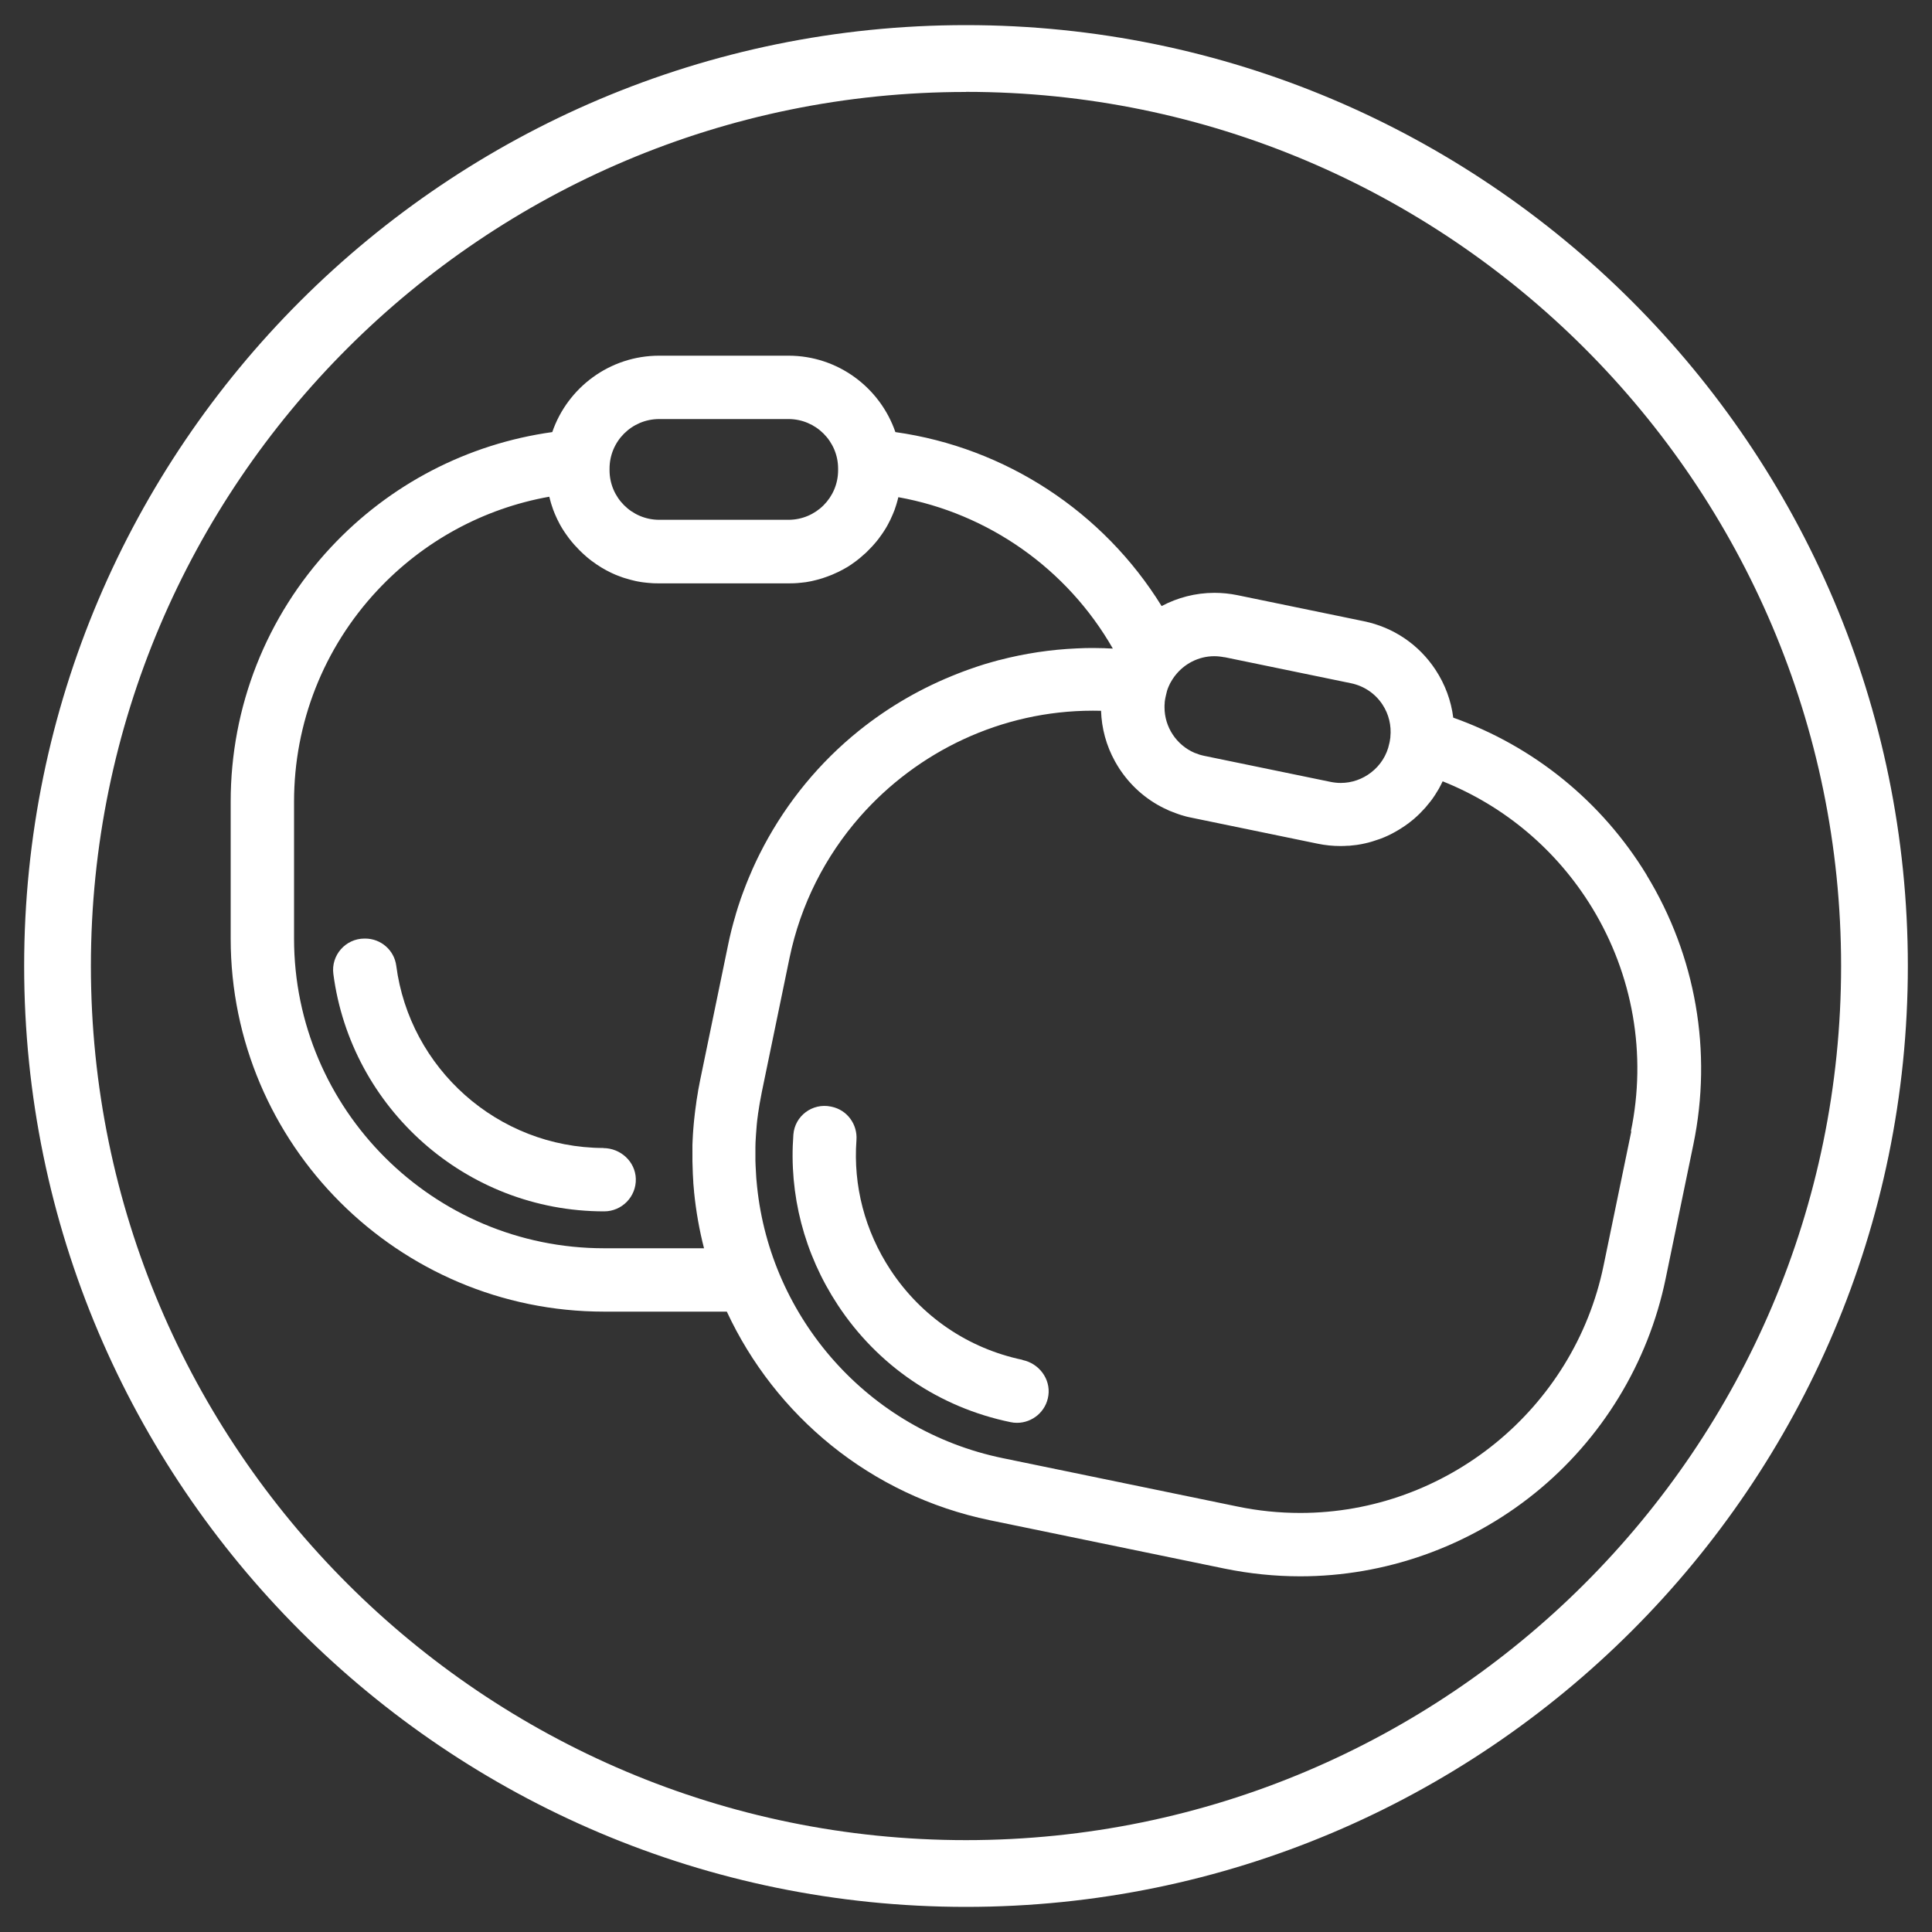
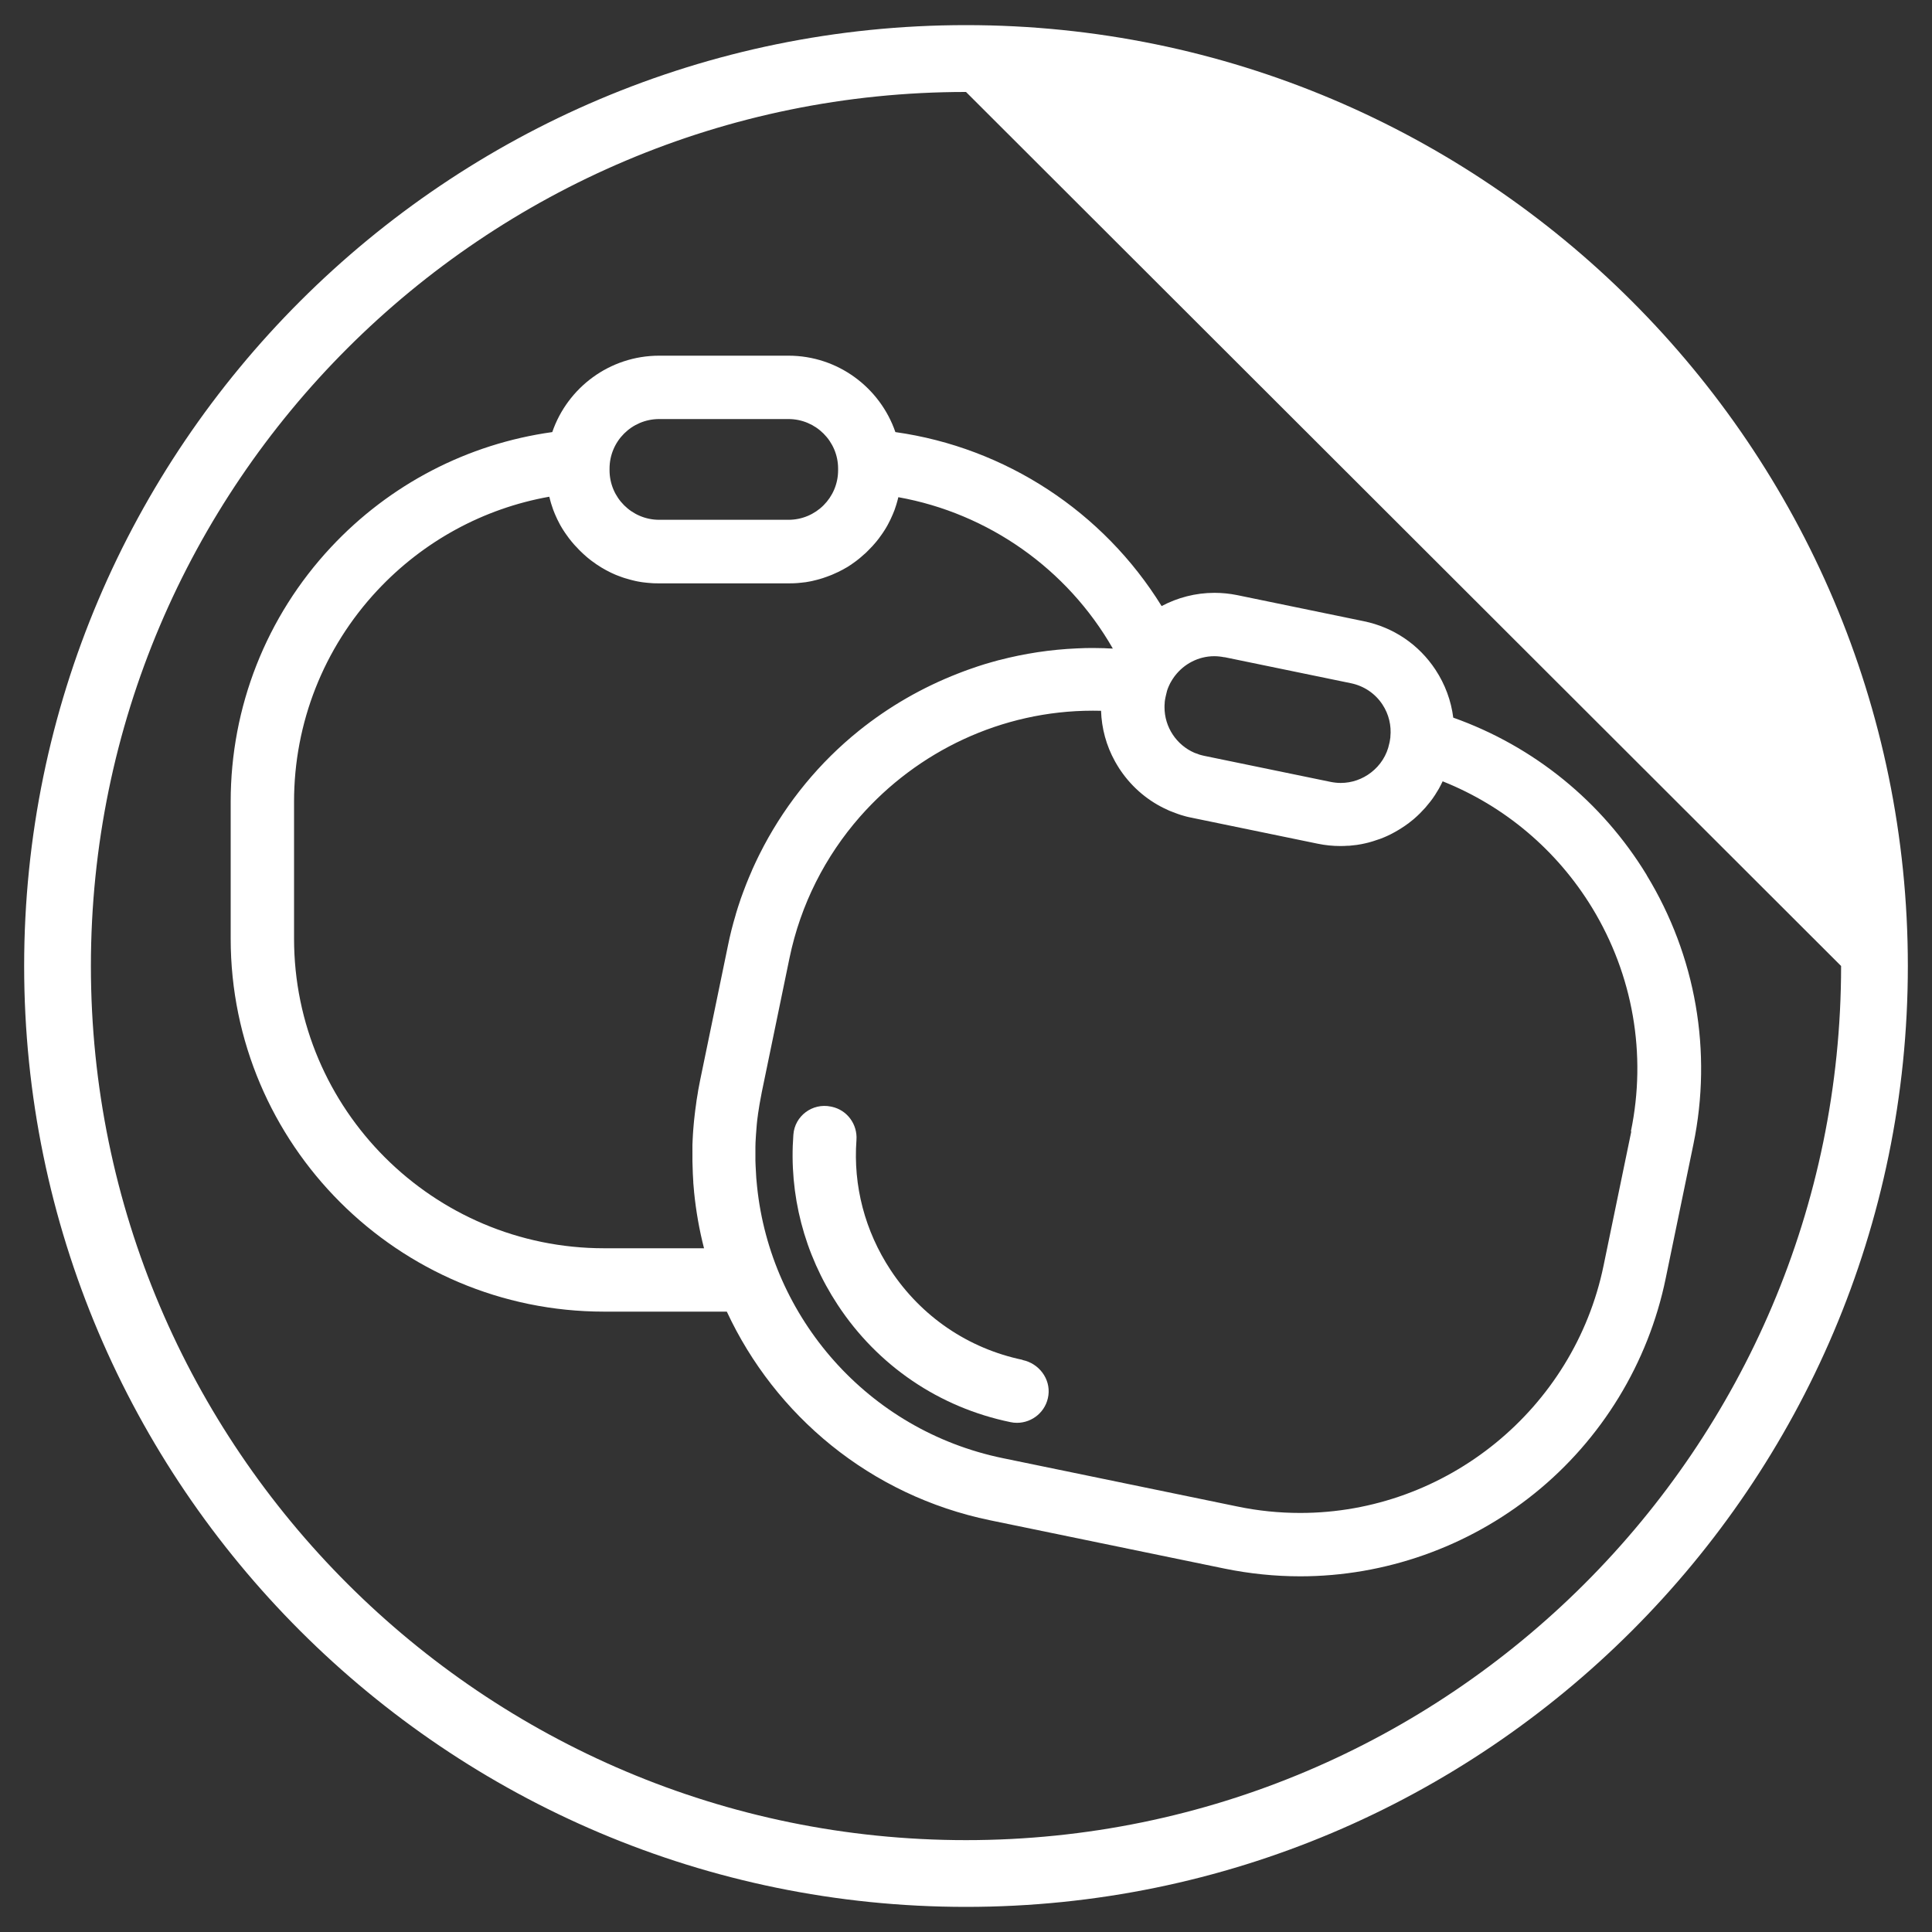
<svg xmlns="http://www.w3.org/2000/svg" id="Livello_3" data-name="Livello 3" viewBox="0 0 200 200">
  <rect x="0" y="0" width="200" height="200" fill="#333333" stroke="none" />
  <defs>
    <style>
      .cls-1 {
        fill: #fff;
        stroke-width: 0px;
      }
    </style>
  </defs>
-   <path class="cls-1" d="m62.46,118.84c-10.98-.04-20.06-8.27-21.44-18.87-.21-1.61-1.59-2.81-3.22-2.81h-.07c-1.96,0-3.48,1.73-3.22,3.67,1.81,13.84,13.69,24.57,28.03,24.57,1.84,0,3.33-1.52,3.28-3.37-.05-1.78-1.58-3.18-3.37-3.18Z" />
  <path class="cls-1" d="m170.47,90.59c-4.64-7.62-11.7-13.34-20.03-16.3-.22-1.75-.84-3.44-1.84-4.96-1.72-2.61-4.35-4.39-7.41-5.02l-13.1-2.7c-.78-.16-1.58-.24-2.37-.24-1.96,0-3.83.5-5.47,1.37-6.03-9.76-16.16-16.41-27.56-18.01-1.58-4.59-5.94-7.91-11.07-7.91h-13.38c-5.13,0-9.49,3.31-11.07,7.91-8.76,1.22-16.83,5.4-22.92,11.93-6.69,7.17-10.37,16.52-10.37,26.32v14.18c0,21.3,17.34,38.62,38.66,38.62h12.7c4.99,10.72,14.81,19.03,27.26,21.6l24.26,5c2.59.53,5.23.8,7.84.8h0c8.77,0,17.37-3.04,24.24-8.57,6.96-5.6,11.79-13.51,13.59-22.26l2.87-13.89c1.98-9.6.26-19.5-4.84-27.87Zm-43.71-22.56l13.1,2.7c1.34.28,2.5,1.06,3.25,2.2.66,1,.94,2.18.82,3.36,0,.01,0,.02,0,.03,0,0,0,.01,0,.02-.02.15-.04.3-.07.45,0,0,0,0,0,0l-.02.08-.02.09c-.25,1.23-.94,2.28-1.89,3.01-.88.68-1.97,1.08-3.14,1.08-.35,0-.7-.04-1.05-.11l-13.1-2.7c-.17-.04-.34-.08-.5-.13-.02,0-.05-.02-.07-.03-.14-.05-.28-.1-.42-.15,0,0,0,0,0,0-1.87-.81-3.1-2.67-3.1-4.71,0,0,0,0,0,0,0-.15,0-.3.02-.45,0-.02,0-.04,0-.06,0,0,0,0,0,0v-.02c.02-.17.04-.33.08-.5l.02-.09h0l.02-.08s0,0,0-.01h0c.03-.13.06-.25.09-.37,0-.03.01-.05.02-.08,0,0,0,0,0-.01.04-.14.09-.28.15-.42.03-.07.06-.14.09-.2.03-.07.06-.14.1-.21.04-.08.09-.16.14-.24.03-.05.06-.1.09-.15.05-.08.11-.17.17-.25.03-.04.06-.08.09-.12.95-1.24,2.44-2.03,4.07-2.03.35,0,.7.04,1.05.11Zm-58.52-24.65h13.38c2.83,0,5.14,2.3,5.14,5.13v.17c0,2.83-2.3,5.13-5.14,5.13h-13.38c-2.83,0-5.14-2.3-5.14-5.13v-.17c0-2.83,2.3-5.13,5.14-5.13Zm4.63,85.84h-10.33c-17.7,0-32.1-14.38-32.1-32.06v-14.18c0-8.14,3.06-15.9,8.61-21.85,4.78-5.12,11.01-8.5,17.81-9.71,0,.04.02.07.03.1.02.07.03.13.05.2.03.11.06.22.09.33.02.06.04.13.06.19.04.11.07.22.11.33.02.06.04.12.06.18.05.13.1.25.15.38.02.04.03.08.05.12.07.16.14.33.22.49.01.03.03.06.04.08.06.13.13.26.2.39.03.05.06.1.08.15.06.1.12.21.18.31.03.05.07.11.1.16.06.1.12.19.19.29.04.05.07.11.11.16.07.1.14.2.21.29.03.05.07.09.1.14.09.12.18.23.27.34.02.02.04.05.06.07.11.14.23.27.35.4.02.03.05.05.07.07.1.1.19.21.29.31.04.04.08.08.12.12.09.08.17.17.26.25.05.04.09.08.14.13.09.08.17.15.26.23.05.04.09.08.14.12.09.08.19.15.29.23.04.03.09.07.13.1.12.09.25.18.38.27.02.01.04.03.05.04.15.1.3.2.45.29.04.02.07.04.11.07.11.07.23.14.35.2.05.03.11.06.16.09.1.05.21.11.31.16.06.03.12.06.18.09.1.05.21.1.31.14.06.03.12.05.18.08.11.05.23.09.34.13.05.02.11.04.16.06.15.06.31.11.47.16.01,0,.03,0,.04.01.17.05.35.1.52.15.05.01.1.02.16.04.12.03.25.06.37.09.07.01.13.03.2.04.11.02.23.04.34.06.07.01.14.02.21.03.11.02.23.03.35.04.07,0,.14.02.21.02.13.01.25.02.38.03.06,0,.12,0,.18.01.19,0,.37.01.56.01h13.38c.19,0,.38,0,.56-.01.06,0,.12,0,.18-.01.13,0,.25-.02.38-.03.07,0,.14-.01.21-.02.12-.01.23-.03.35-.04.07,0,.14-.02.21-.03.12-.02.23-.04.34-.06.07-.01.13-.02.2-.04.13-.03.25-.06.37-.09.05-.01.1-.02.16-.04.18-.05.35-.09.52-.15.01,0,.03-.01.04-.01.16-.05.31-.1.46-.16.05-.02.11-.04.16-.06.11-.04.23-.09.34-.13.06-.02.12-.05.18-.08.11-.05.21-.09.31-.14.06-.03.12-.06.18-.08.11-.05.21-.11.31-.16.05-.03.11-.06.16-.08.12-.06.23-.13.35-.2.04-.02.07-.04.11-.06.15-.09.3-.19.45-.29.02-.01.04-.03.05-.04.13-.09.25-.18.38-.27.04-.03.09-.07.13-.1.1-.07.19-.15.29-.23.05-.04.09-.08.14-.12.09-.07.18-.15.26-.23.05-.04.09-.08.14-.12.09-.08.18-.16.26-.25.04-.04.08-.08.12-.12.1-.1.2-.21.3-.31.02-.02.04-.05.07-.07.12-.13.24-.27.35-.4.02-.02.04-.05.06-.07.09-.11.18-.23.27-.34.03-.04.07-.09.1-.14.07-.1.14-.19.21-.29.04-.05.07-.1.11-.16.06-.1.13-.19.19-.29.03-.05.07-.11.1-.16.06-.1.12-.21.18-.31.03-.05.06-.1.08-.15.07-.13.14-.26.2-.39.01-.03.03-.05.04-.08.08-.16.15-.32.22-.49.02-.04.03-.08.05-.12.05-.12.1-.25.15-.37.02-.06.04-.12.06-.18.04-.11.08-.22.11-.33.02-.07.04-.13.06-.2.03-.11.06-.21.09-.32.02-.07.04-.14.05-.2,0-.03.02-.07.03-.1,9.31,1.67,17.48,7.42,22.2,15.67-.18,0-.36-.01-.54-.02-.12,0-.25-.01-.37-.02-.38-.01-.76-.02-1.14-.02-.54,0-1.08.01-1.62.04,0,0-.02,0-.03,0-2.76.12-5.45.53-8.05,1.21,0,0-.01,0-.02,0-.49.13-.97.27-1.45.41-.06.02-.13.04-.19.06-.41.13-.82.26-1.23.41-.14.05-.29.1-.43.15-.32.12-.63.23-.95.36-3.68,1.43-7.15,3.42-10.26,5.92-4.08,3.28-7.42,7.36-9.85,11.93-.06.12-.13.24-.19.37-.16.31-.32.61-.47.93-.14.3-.29.6-.42.9-.07.15-.14.3-.2.46-.18.41-.36.83-.52,1.24-.02.06-.05.12-.07.18-.18.47-.36.94-.53,1.42,0,.02-.02.05-.02.07-.17.5-.34,1.01-.49,1.53,0,0,0,.01,0,.02-.32,1.06-.59,2.13-.81,3.23l-2.87,13.89c-.07.35-.14.69-.2,1.04-.02.11-.04.22-.05.33-.04.24-.08.48-.12.72-.02.13-.04.26-.05.39-.03.22-.06.44-.09.65-.02.14-.03.28-.05.42-.02.21-.05.42-.07.63-.01.14-.03.29-.04.43-.02.2-.03.4-.05.6-.01.15-.02.3-.03.45-.01.19-.02.38-.03.57,0,.16-.01.32-.02.48,0,.17,0,.34,0,.5-.01.82,0,1.63.04,2.44,0,0,0,.01,0,.02.01.3.03.59.05.89,0,.03,0,.06,0,.08.02.3.05.61.08.91,0,0,0,.02,0,.03.2,1.98.54,3.94,1.04,5.87Zm96-12.09l-2.87,13.89c-3.06,14.83-16.27,25.6-31.4,25.6-2.18,0-4.37-.22-6.52-.67l-24.26-5c-14.04-2.89-24.06-14.59-25.45-28.14,0-.07-.01-.14-.02-.21-.02-.22-.04-.43-.06-.65,0-.12-.02-.23-.02-.35-.02-.3-.03-.61-.05-.91,0-.18-.01-.36-.02-.53,0-.15,0-.3,0-.45,0-.23,0-.46,0-.69,0-.1,0-.19,0-.29,0-.32.02-.64.04-.96,0-.11.01-.21.02-.32.02-.26.04-.52.06-.78,0-.08.01-.17.02-.25.03-.34.07-.67.12-1.01,0-.07.02-.14.03-.22.04-.28.08-.55.13-.83.02-.09.03-.19.05-.28.06-.34.12-.68.19-1.02l2.87-13.89c1.15-5.56,3.72-10.55,7.29-14.62,5.95-6.77,14.65-10.98,24.11-10.98.28,0,.57,0,.85.01.06,1.82.54,3.61,1.44,5.23,0,0,0,0,0,0l.05.09s0,0,0,0c.14.24.28.48.43.71.03.04.05.08.08.11,0,0,0,.01.01.02,0,.01.01.02.02.03,1.23,1.8,2.91,3.2,4.86,4.07.02,0,.04.02.06.03.12.05.24.11.37.15.05.02.1.04.15.06.11.04.21.08.32.12.07.03.15.05.22.08.09.03.18.06.27.09.1.03.21.06.31.09.07.02.14.04.21.06.18.04.35.09.53.12l13.1,2.7c.77.16,1.56.24,2.34.24.01,0,.02,0,.03,0h0c.26,0,.51-.01.77-.03.05,0,.09,0,.14,0,.25-.02.49-.05.73-.08.04,0,.09-.01.13-.02.25-.04.5-.08.74-.14,0,0,0,0,0,0,.25-.05.49-.12.73-.19.04-.01.08-.02.13-.04.23-.07.46-.15.69-.23.04-.01.07-.03.11-.04.23-.09.46-.18.69-.29,0,0,0,0,0,0,.23-.1.45-.22.67-.34.04-.02.07-.04.11-.06.21-.12.42-.24.62-.37.03-.02.06-.04.09-.06.21-.13.41-.27.61-.42,0,0,0,0,.01,0,.2-.15.39-.3.58-.46.03-.03.06-.05.09-.08.18-.16.36-.32.53-.49.02-.02.05-.05.07-.07.17-.17.34-.35.5-.53,0,0,.01-.01.02-.02.16-.19.32-.38.47-.57.03-.03.05-.07.08-.1.15-.19.29-.39.42-.59.02-.03.04-.06.06-.09.13-.2.26-.41.38-.62,0-.01.02-.03.02-.04.12-.21.23-.44.34-.66.01-.02.02-.04.03-.07,6.42,2.56,11.84,7.13,15.48,13.1,4.23,6.95,5.66,15.17,4.01,23.14Z" />
  <path class="cls-1" d="m105.85,140.77c-5.63-1.18-10.48-4.48-13.66-9.3-2.66-4.04-3.88-8.73-3.53-13.45.12-1.63-.96-3.11-2.56-3.45l-.1-.02c-1.9-.39-3.73.97-3.87,2.91-.47,6.19,1.11,12.33,4.59,17.62,4.15,6.31,10.51,10.62,17.89,12.14.22.05.45.07.67.07,1.6,0,3.03-1.18,3.25-2.85.23-1.71-.98-3.3-2.67-3.65Z" />
-   <path class="cls-1" d="m100,197.4c-53.76,0-97.5-43.69-97.5-97.4S46.24,2.6,100,2.6s97.5,43.69,97.5,97.4-43.74,97.4-97.5,97.4Zm0-187.88C50.05,9.51,9.41,50.1,9.41,100s40.64,90.49,90.59,90.49,90.59-40.59,90.59-90.49S149.95,9.51,100,9.51Z" />
+   <path class="cls-1" d="m100,197.4c-53.76,0-97.5-43.69-97.5-97.4S46.24,2.6,100,2.6s97.5,43.69,97.5,97.4-43.74,97.4-97.5,97.4Zm0-187.88C50.05,9.51,9.41,50.1,9.41,100s40.64,90.49,90.59,90.49,90.59-40.59,90.59-90.49Z" />
</svg>